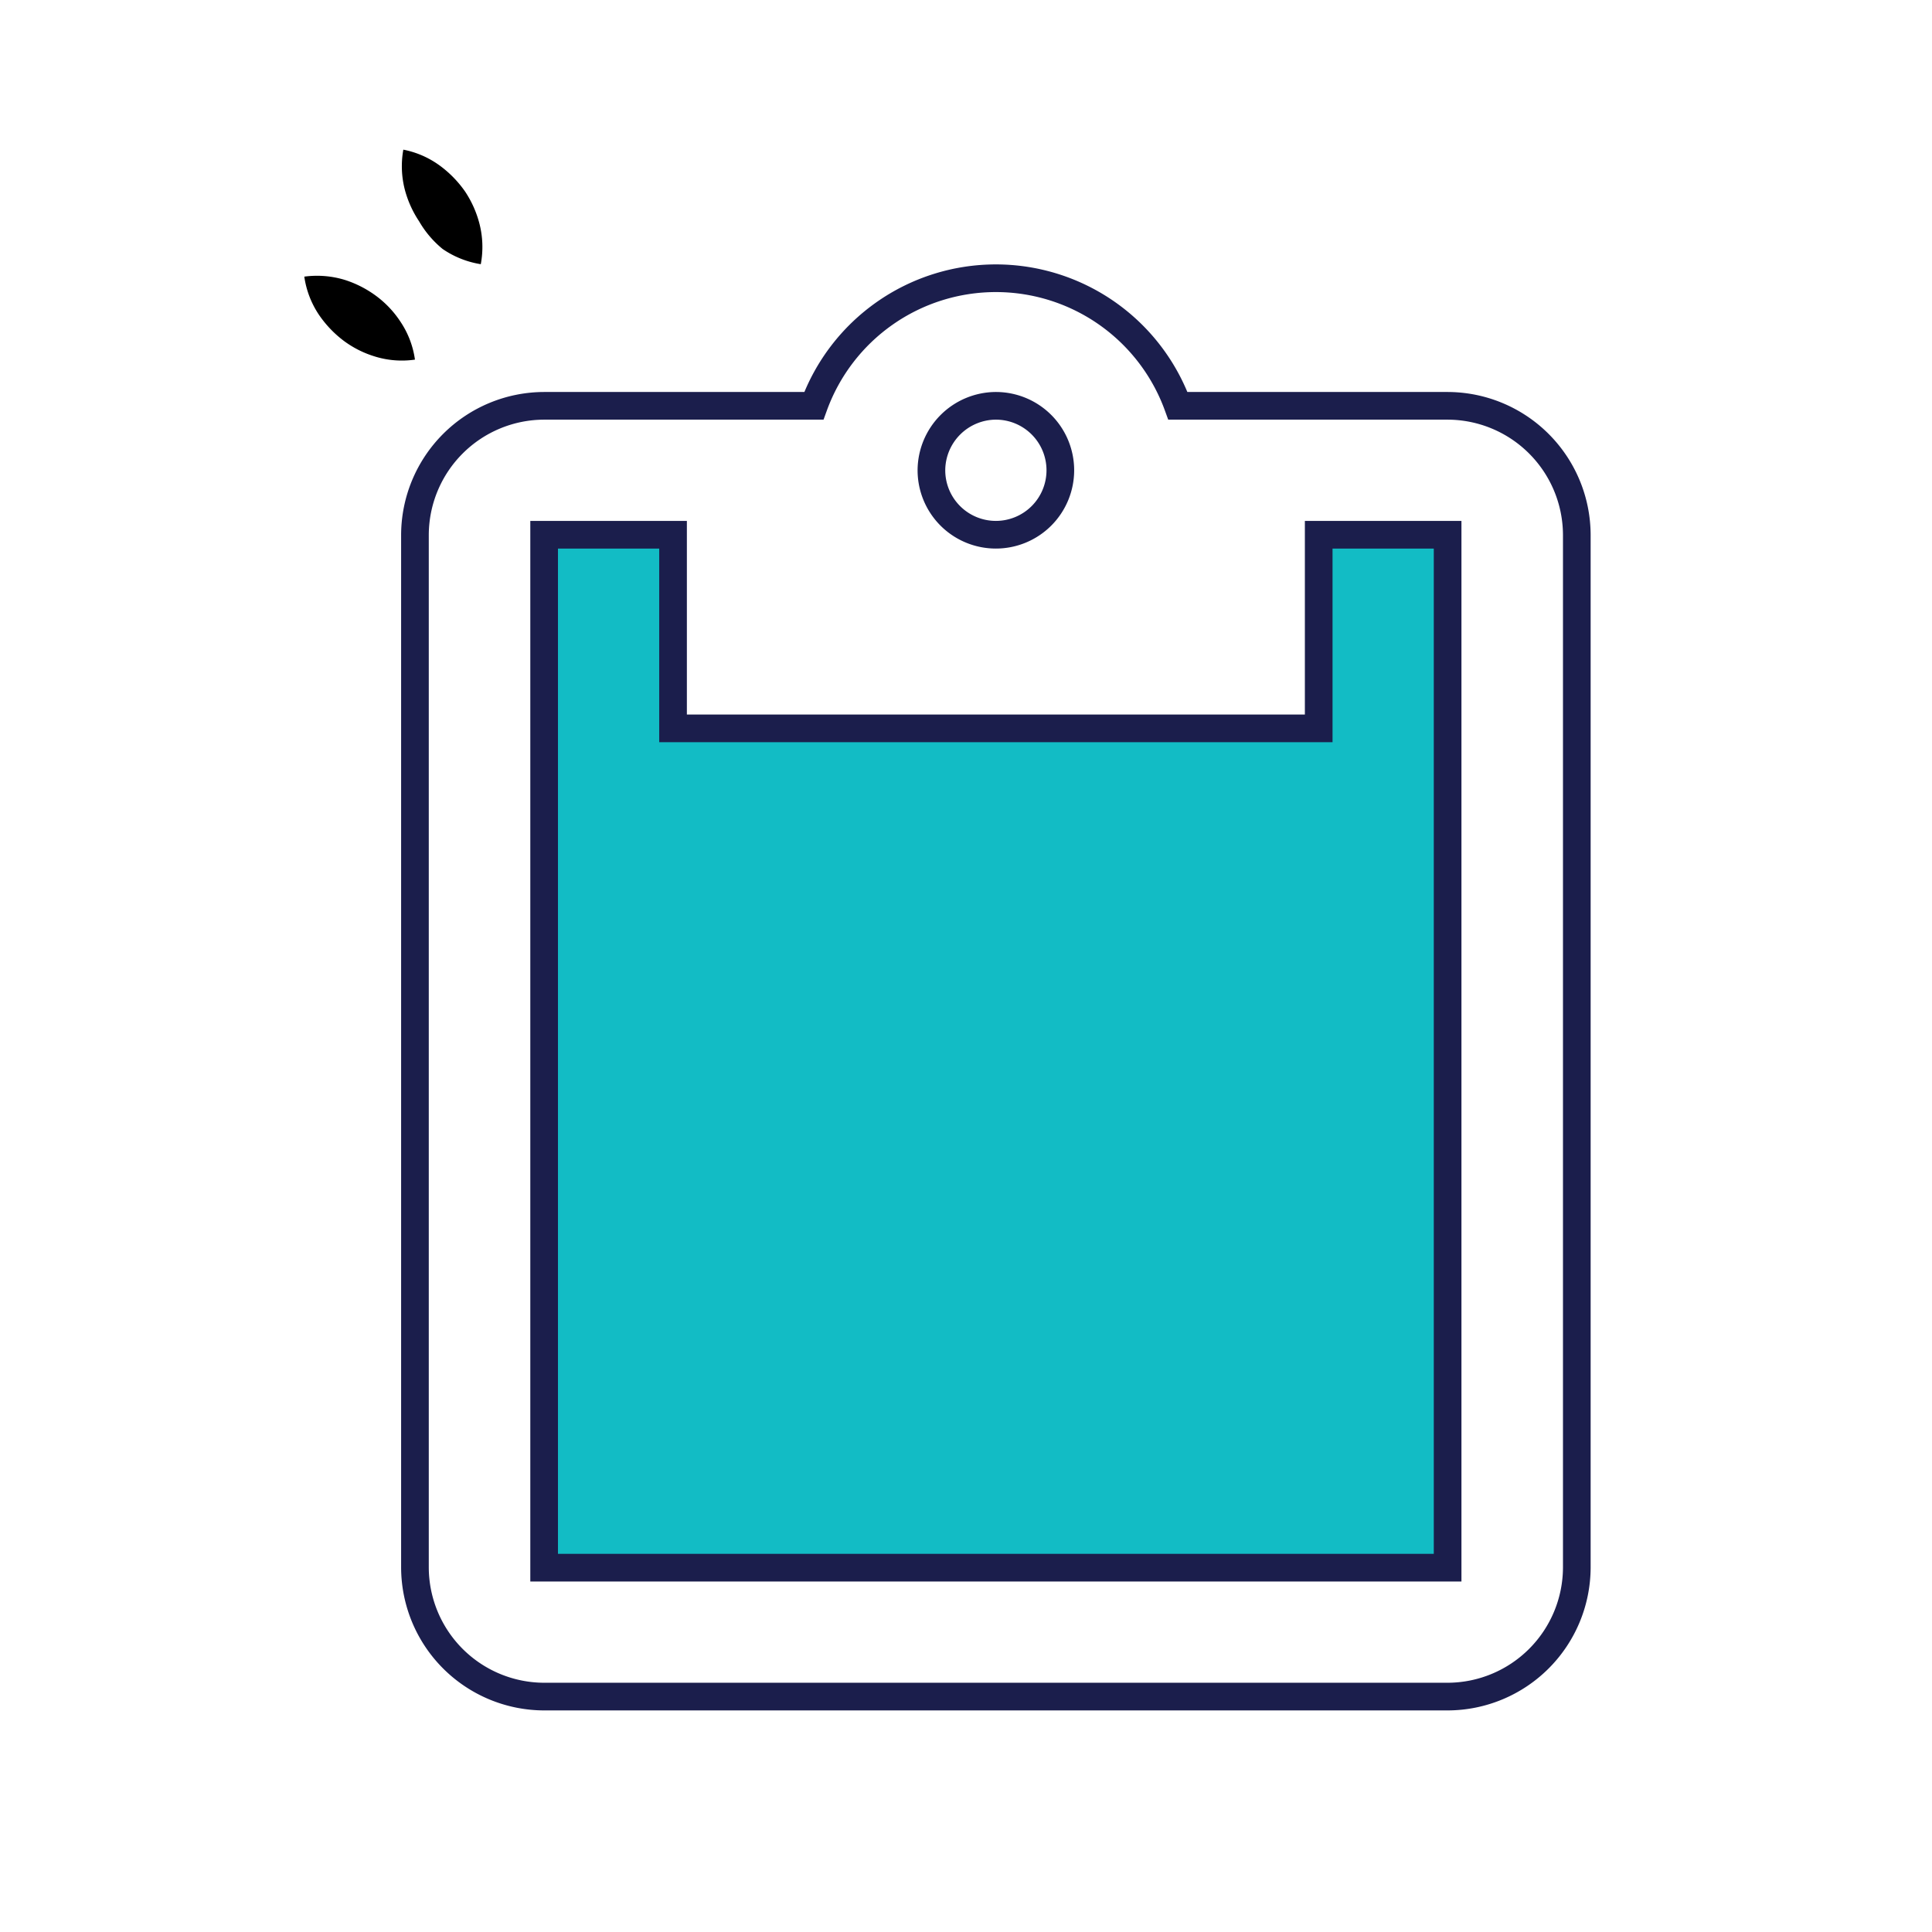
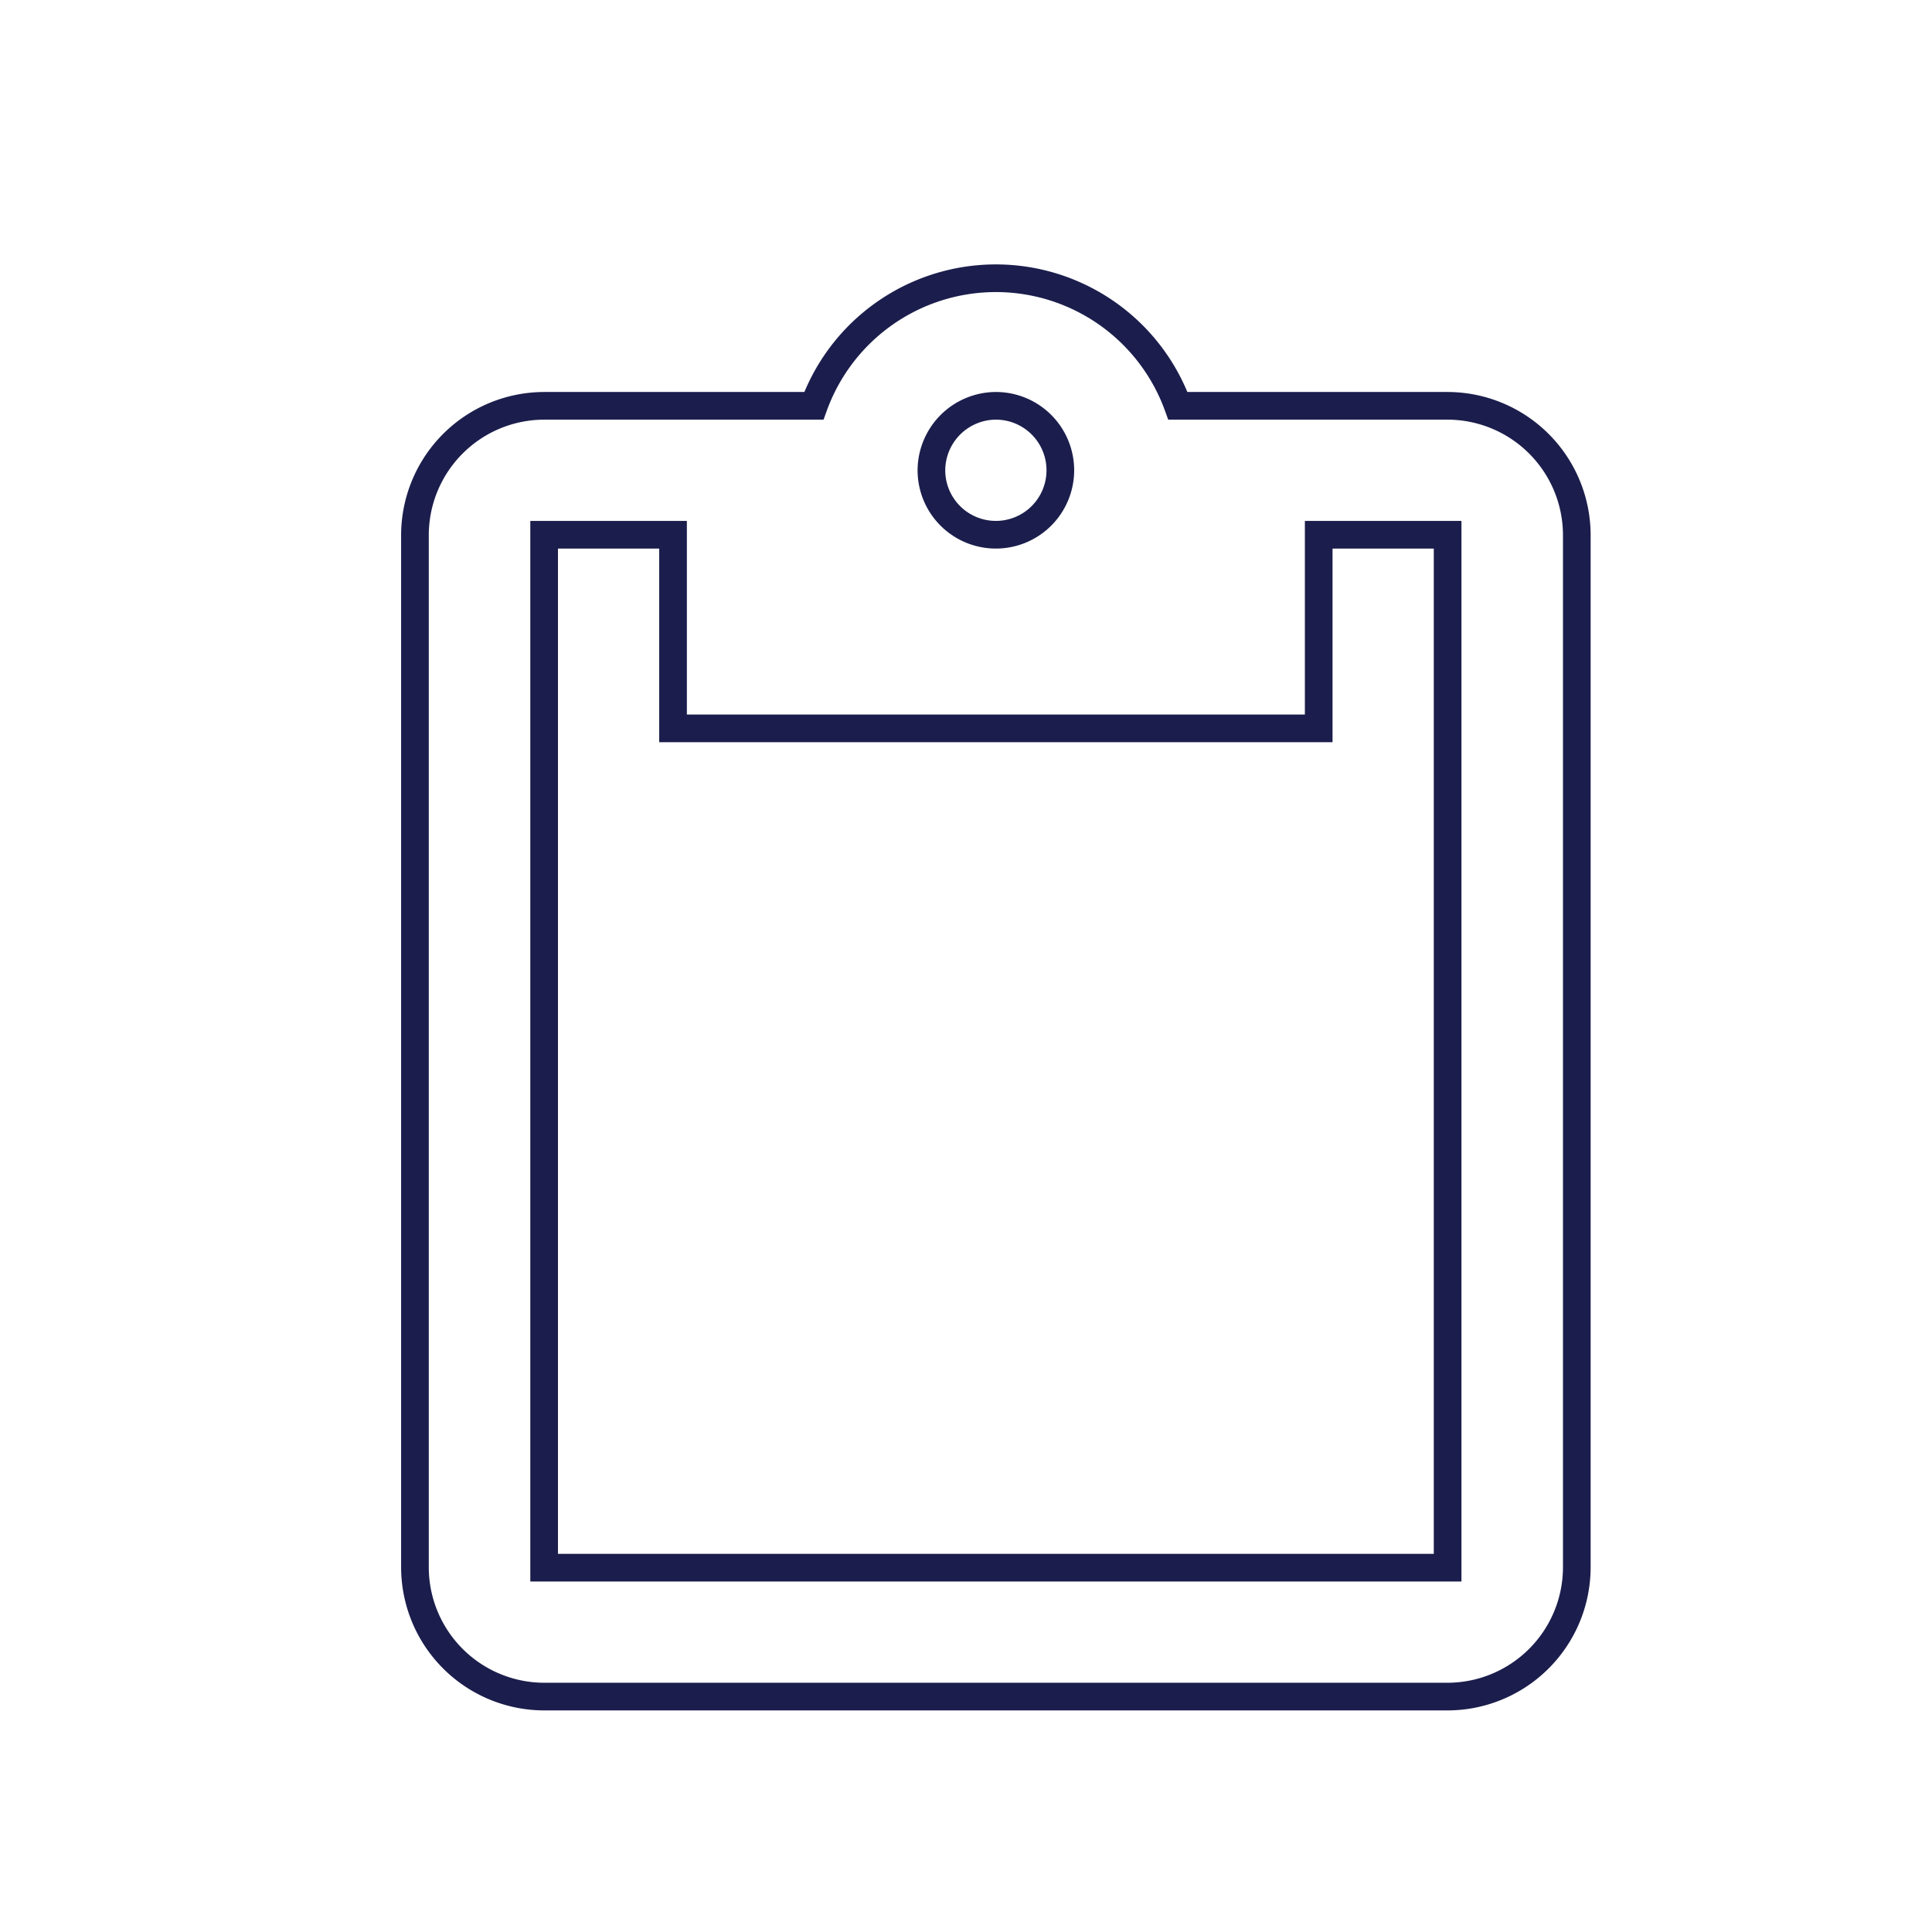
<svg xmlns="http://www.w3.org/2000/svg" id="Layer_1" data-name="Layer 1" viewBox="0 0 69.84 69.84">
  <defs>
    <style>.cls-1{fill:#12bcc5;isolation:isolate;}.cls-2{fill:none;stroke:#1b1e4c;stroke-miterlimit:10;}</style>
  </defs>
  <title>All-in-one</title>
-   <path d="M11,10a3.45,3.45,0,0,1,1.47.12,3.89,3.89,0,0,1,1.13.58,3.64,3.64,0,0,1,.87.92A3.27,3.27,0,0,1,15,13a3.3,3.3,0,0,1-1.47-.12,3.66,3.66,0,0,1-1.13-.58,4,4,0,0,1-.87-.92A3.32,3.32,0,0,1,11,10Z" />
-   <path d="M14.58,5.41a3.3,3.3,0,0,1,1.35.6,4,4,0,0,1,.88.91,3.81,3.81,0,0,1,.52,1.16,3.38,3.38,0,0,1,.05,1.47A3.37,3.37,0,0,1,16,9,3.65,3.65,0,0,1,15.15,8a3.81,3.81,0,0,1-.52-1.16A3.38,3.38,0,0,1,14.58,5.41Z" />
-   <path class="cls-1" d="M47.67,26.33H24.33v-7H19.67V56.67H52.33V19.33H47.67Z" />
  <path class="cls-2" d="M52.33,14.67H42.58a7,7,0,0,0-13.16,0H19.67A4.68,4.68,0,0,0,15,19.33V56.67a4.68,4.68,0,0,0,4.67,4.66H52.33A4.68,4.68,0,0,0,57,56.67V19.33A4.68,4.68,0,0,0,52.33,14.67ZM36,14.67A2.33,2.33,0,1,1,33.67,17,2.34,2.34,0,0,1,36,14.67Zm16.33,42H19.67V19.33h4.66v7H47.67v-7h4.66Z" />
</svg>